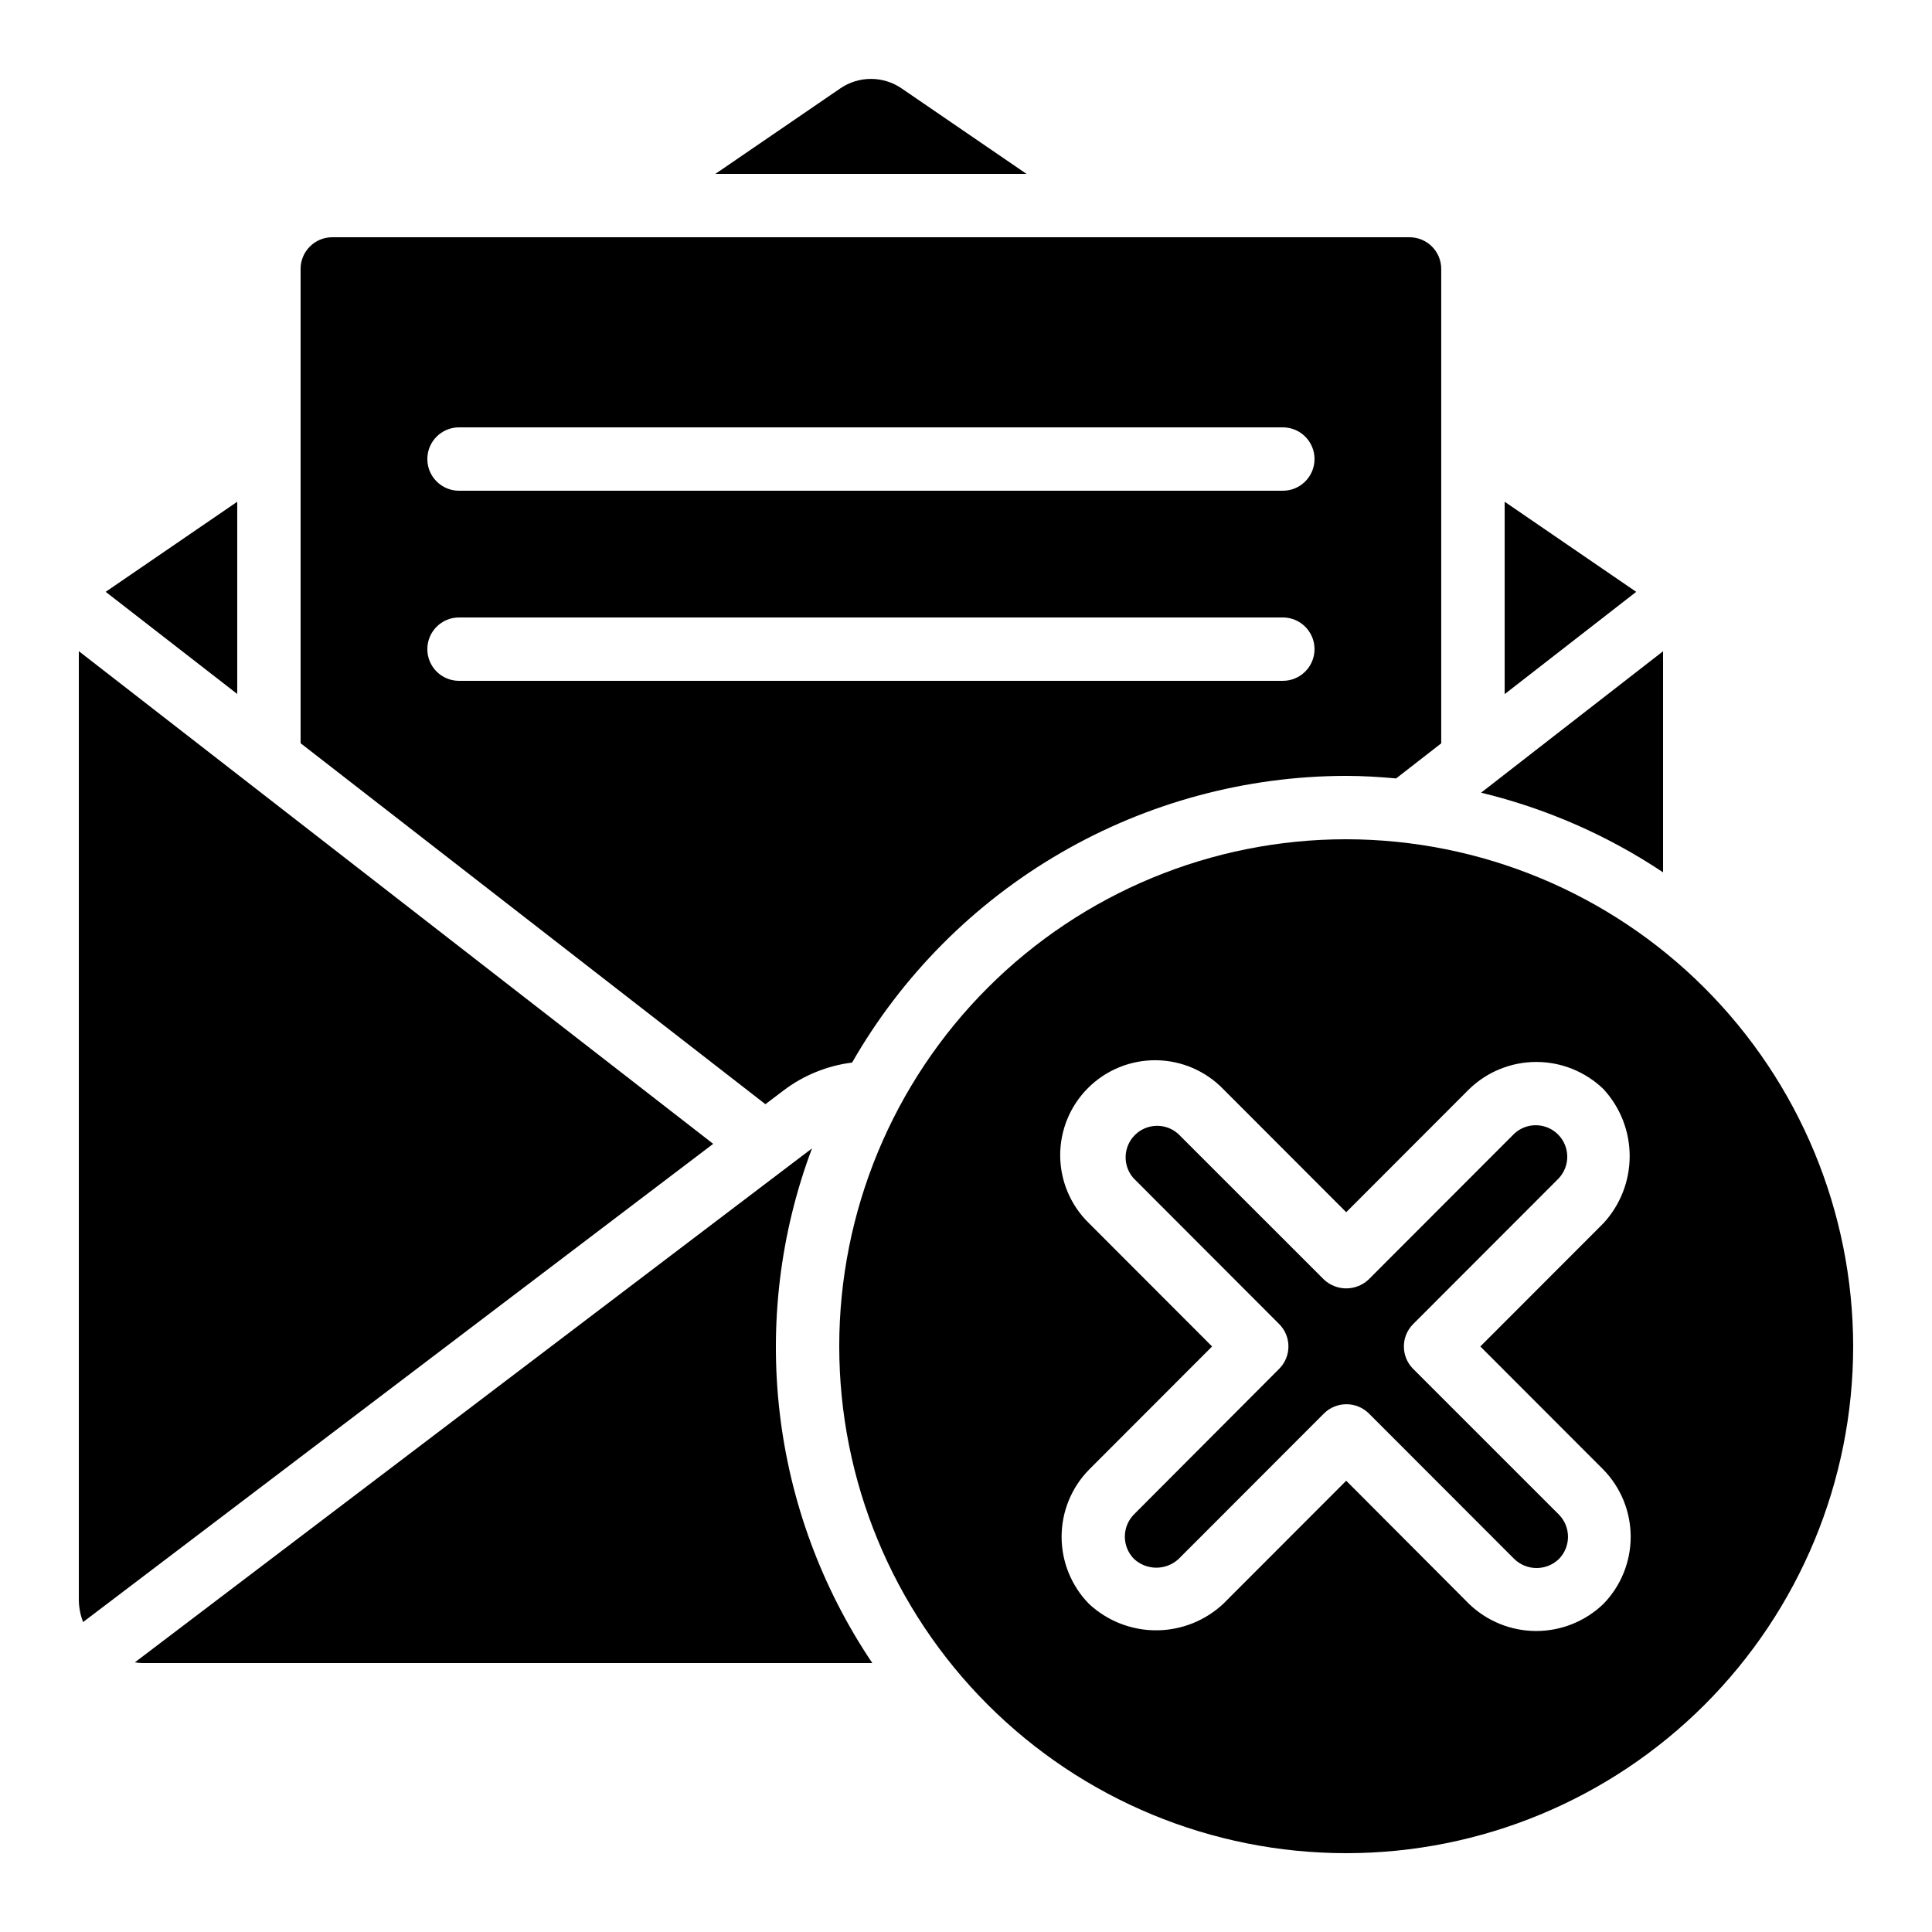
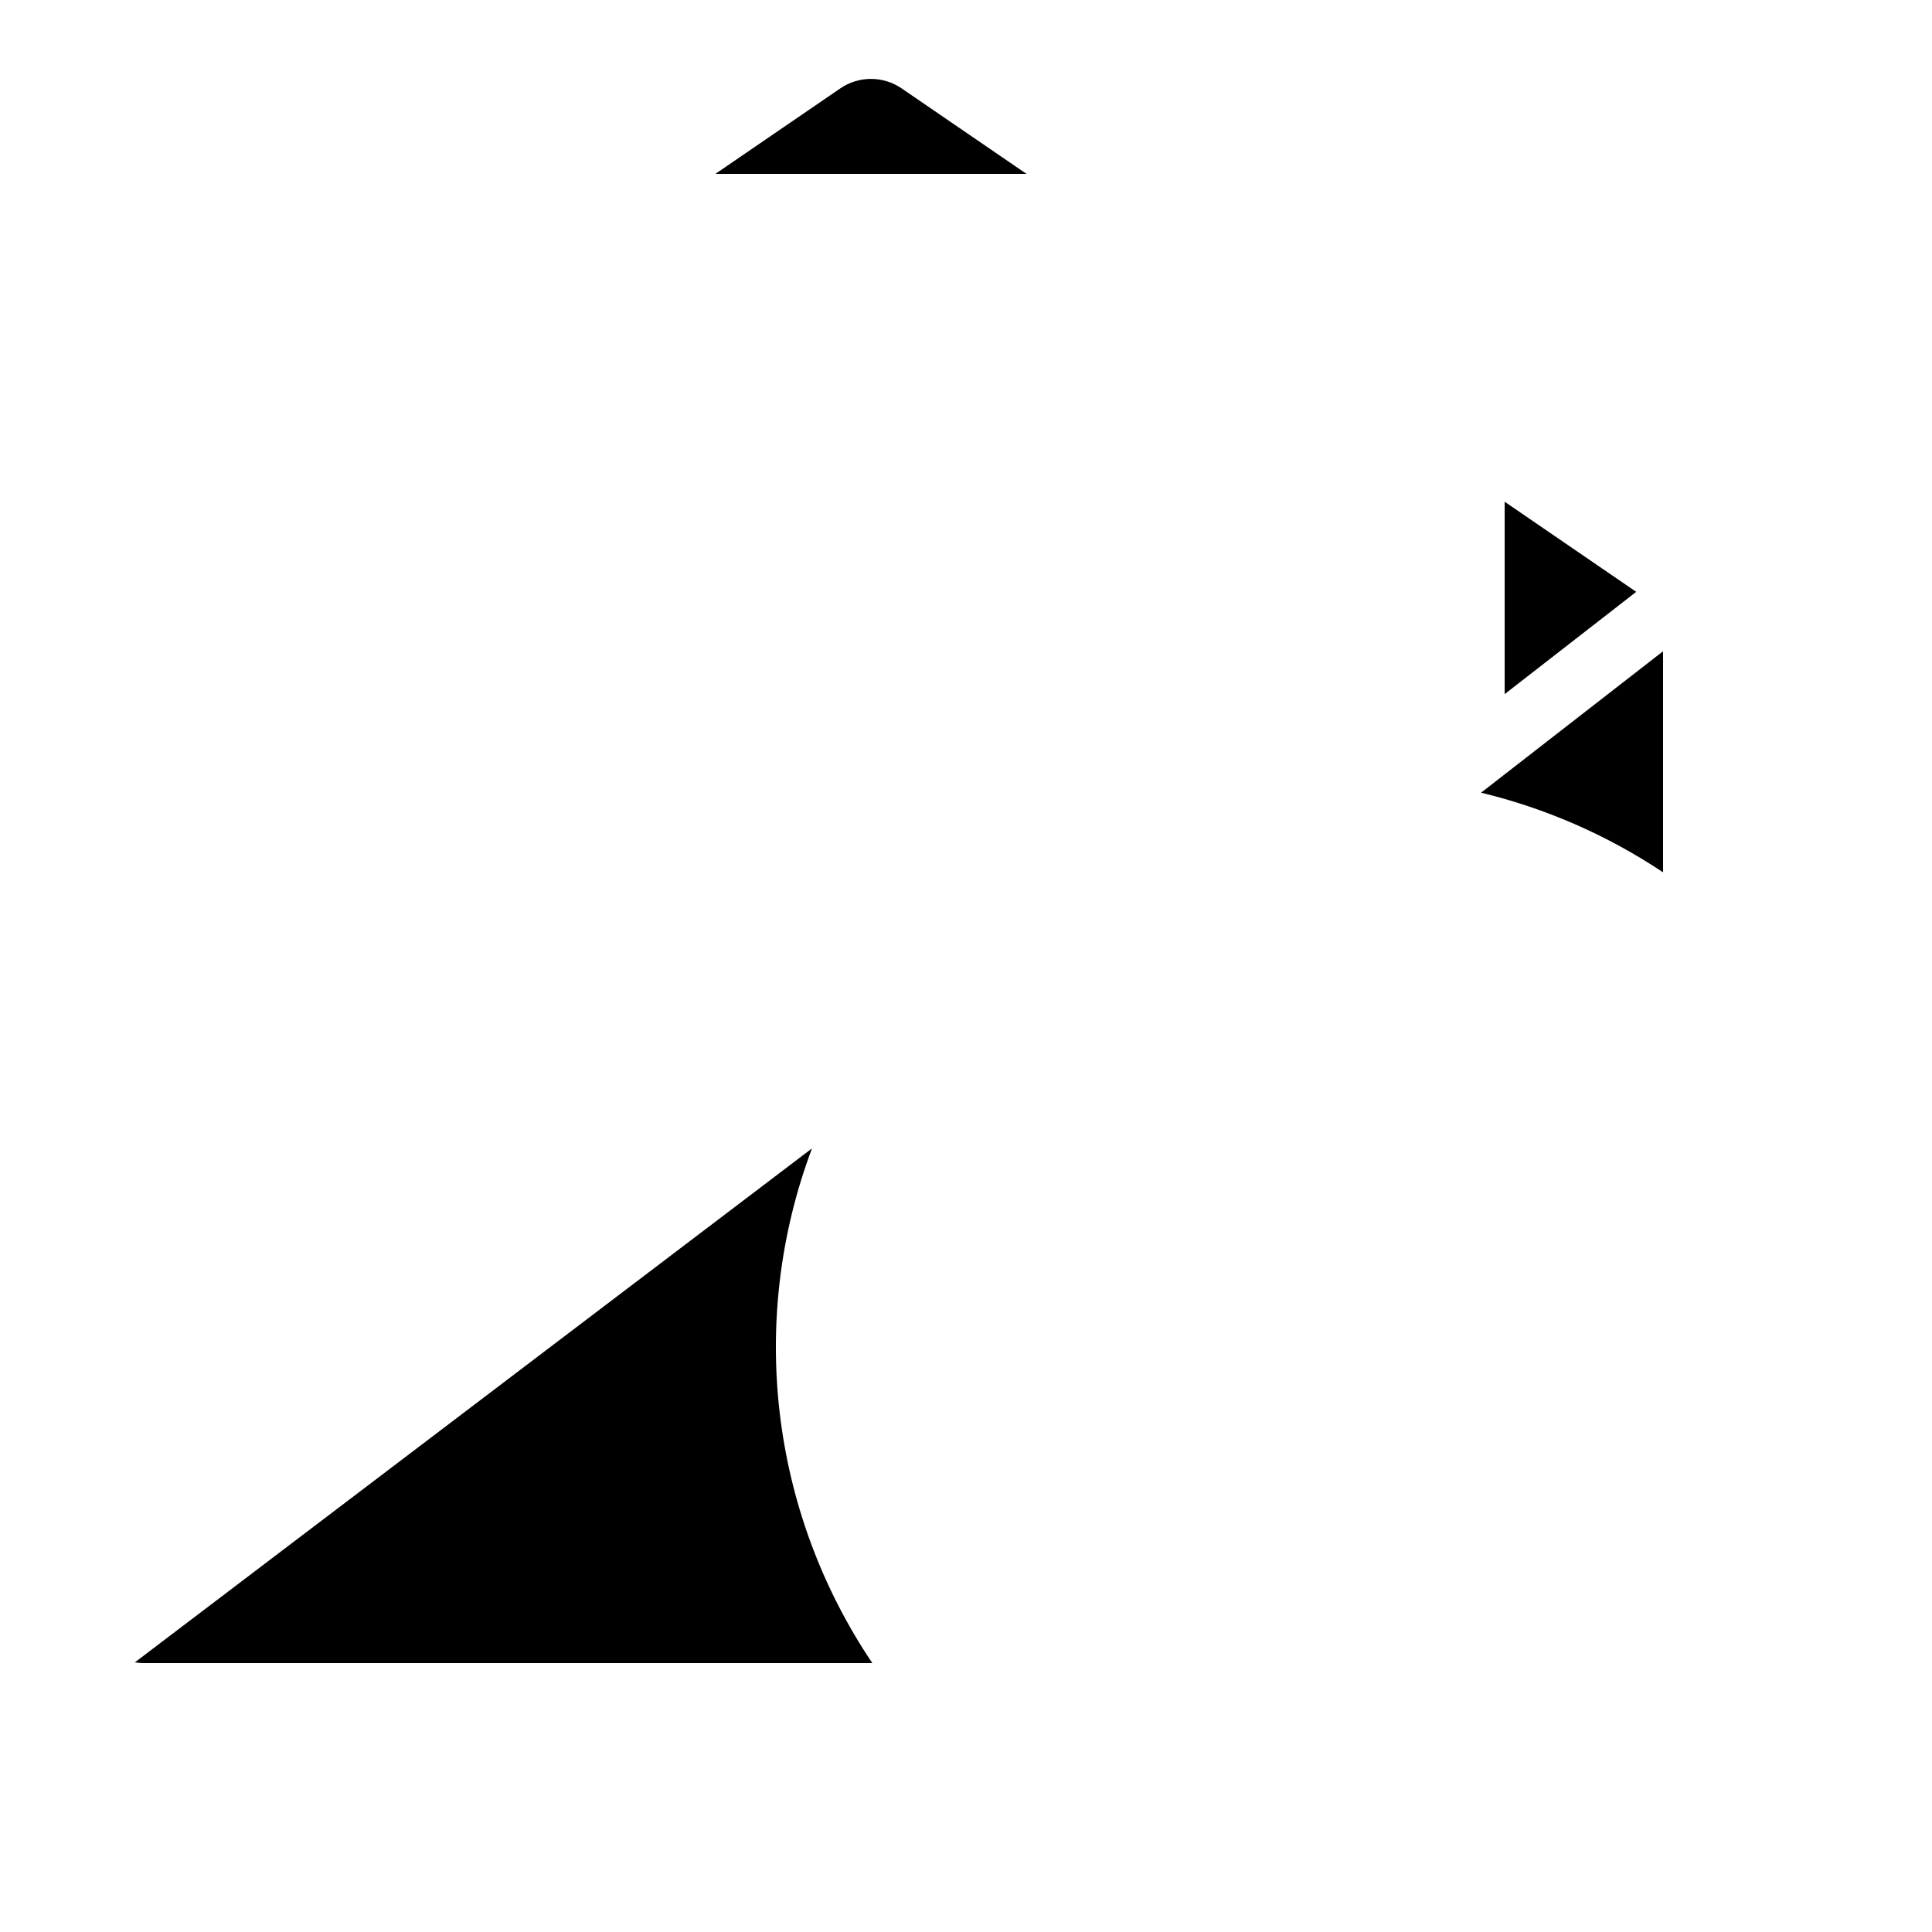
<svg xmlns="http://www.w3.org/2000/svg" fill="#000000" width="800px" height="800px" version="1.1" viewBox="144 144 512 512">
  <g>
-     <path d="m500.76 366.41c-35.633 0-69.805 14.156-95 39.352-25.195 25.195-39.352 59.367-39.352 95 0 35.629 14.156 69.801 39.352 94.996 25.195 25.195 59.367 39.352 95 39.352 35.629 0 69.801-14.156 94.996-39.352 25.195-25.195 39.352-59.367 39.352-94.996-0.043-35.621-14.211-69.77-39.395-94.953-25.188-25.188-59.336-39.355-94.953-39.398zm68.125 202.68h-0.004c-4.777 4.582-11.141 7.141-17.762 7.141s-12.984-2.559-17.766-7.141l-32.594-32.68-32.605 32.637c-4.828 4.5-11.18 7.004-17.781 7.004-6.598 0-12.953-2.504-17.781-7.004-4.66-4.758-7.266-11.152-7.258-17.812 0.008-6.66 2.629-13.051 7.301-17.797l32.578-32.613-32.613-32.648c-4.836-4.691-7.59-11.129-7.641-17.871-0.047-6.742 2.613-13.219 7.383-17.98 4.769-4.766 11.254-7.41 17.996-7.352 6.742 0.062 13.176 2.828 17.859 7.676l32.562 32.598 32.605-32.637c4.777-4.617 11.16-7.191 17.805-7.184 6.641 0.008 13.02 2.598 17.789 7.223 4.465 4.852 6.938 11.207 6.922 17.801-0.016 6.594-2.512 12.938-7 17.77l-32.578 32.605 32.598 32.629c4.648 4.766 7.25 11.164 7.246 17.82 0 6.66-2.609 13.055-7.266 17.816z" />
    <path d="m584.73 375.18v-58.59l-48.227 37.48c17.191 4.148 33.516 11.293 48.227 21.109z" />
-     <path d="m223.66 215.27v125.69l123.18 95.664 4.762-3.609c5.309-4.039 11.59-6.602 18.211-7.422 13.219-23.059 32.285-42.227 55.273-55.562 22.988-13.34 49.09-20.383 75.668-20.414 4.469 0 8.867 0.285 13.234 0.672l11.953-9.297v-125.72c0-2.227-0.883-4.363-2.457-5.938-1.574-1.574-3.711-2.461-5.938-2.461h-285.49c-4.637 0-8.398 3.762-8.398 8.398zm41.984 41.984h218.32c4.641 0 8.398 3.758 8.398 8.395 0 4.637-3.758 8.398-8.398 8.398h-218.32c-4.637 0-8.395-3.762-8.395-8.398 0-4.637 3.758-8.395 8.395-8.395zm0 50.383 218.32-0.004c4.641 0 8.398 3.762 8.398 8.398s-3.758 8.395-8.398 8.395h-218.32c-4.637 0-8.395-3.758-8.395-8.395s3.758-8.398 8.395-8.398z" />
    <path d="m542.75 327.95 34.863-27.105-34.863-23.879z" />
    <path d="m366.71 167.41-33.129 22.672h82.457l-33.125-22.672c-2.387-1.629-5.211-2.5-8.102-2.5s-5.715 0.871-8.102 2.5z" />
-     <path d="m206.87 327.91v-50.941l-34.863 23.871z" />
-     <path d="m518.5 506.77c-3.277-3.281-3.277-8.594 0-11.875l38.543-38.582h-0.004c3.113-3.273 3.062-8.43-0.117-11.637-3.18-3.211-8.336-3.312-11.637-0.23l-38.582 38.625c-3.332 3.152-8.543 3.152-11.875 0l-38.574-38.566c-3.293-2.969-8.336-2.848-11.484 0.277-3.144 3.125-3.305 8.164-0.355 11.48l38.574 38.625c3.277 3.277 3.277 8.594 0 11.871l-38.492 38.594c-3.199 3.266-3.199 8.492 0 11.754 3.328 3.117 8.492 3.137 11.84 0.043l38.543-38.582c3.297-3.234 8.574-3.234 11.871 0l38.543 38.582c3.301 3.195 8.539 3.195 11.84 0 3.199-3.266 3.199-8.488 0-11.754z" />
-     <path d="m164.89 316.57v251.36c0.012 2.031 0.398 4.039 1.133 5.93l166.98-126.73z" />
    <path d="m359.18 448.34-179.44 136.2c0.641 0.102 1.289 0.168 1.938 0.195h193.5c-27.074-40.203-33.031-91.016-15.996-136.39z" />
  </g>
</svg>